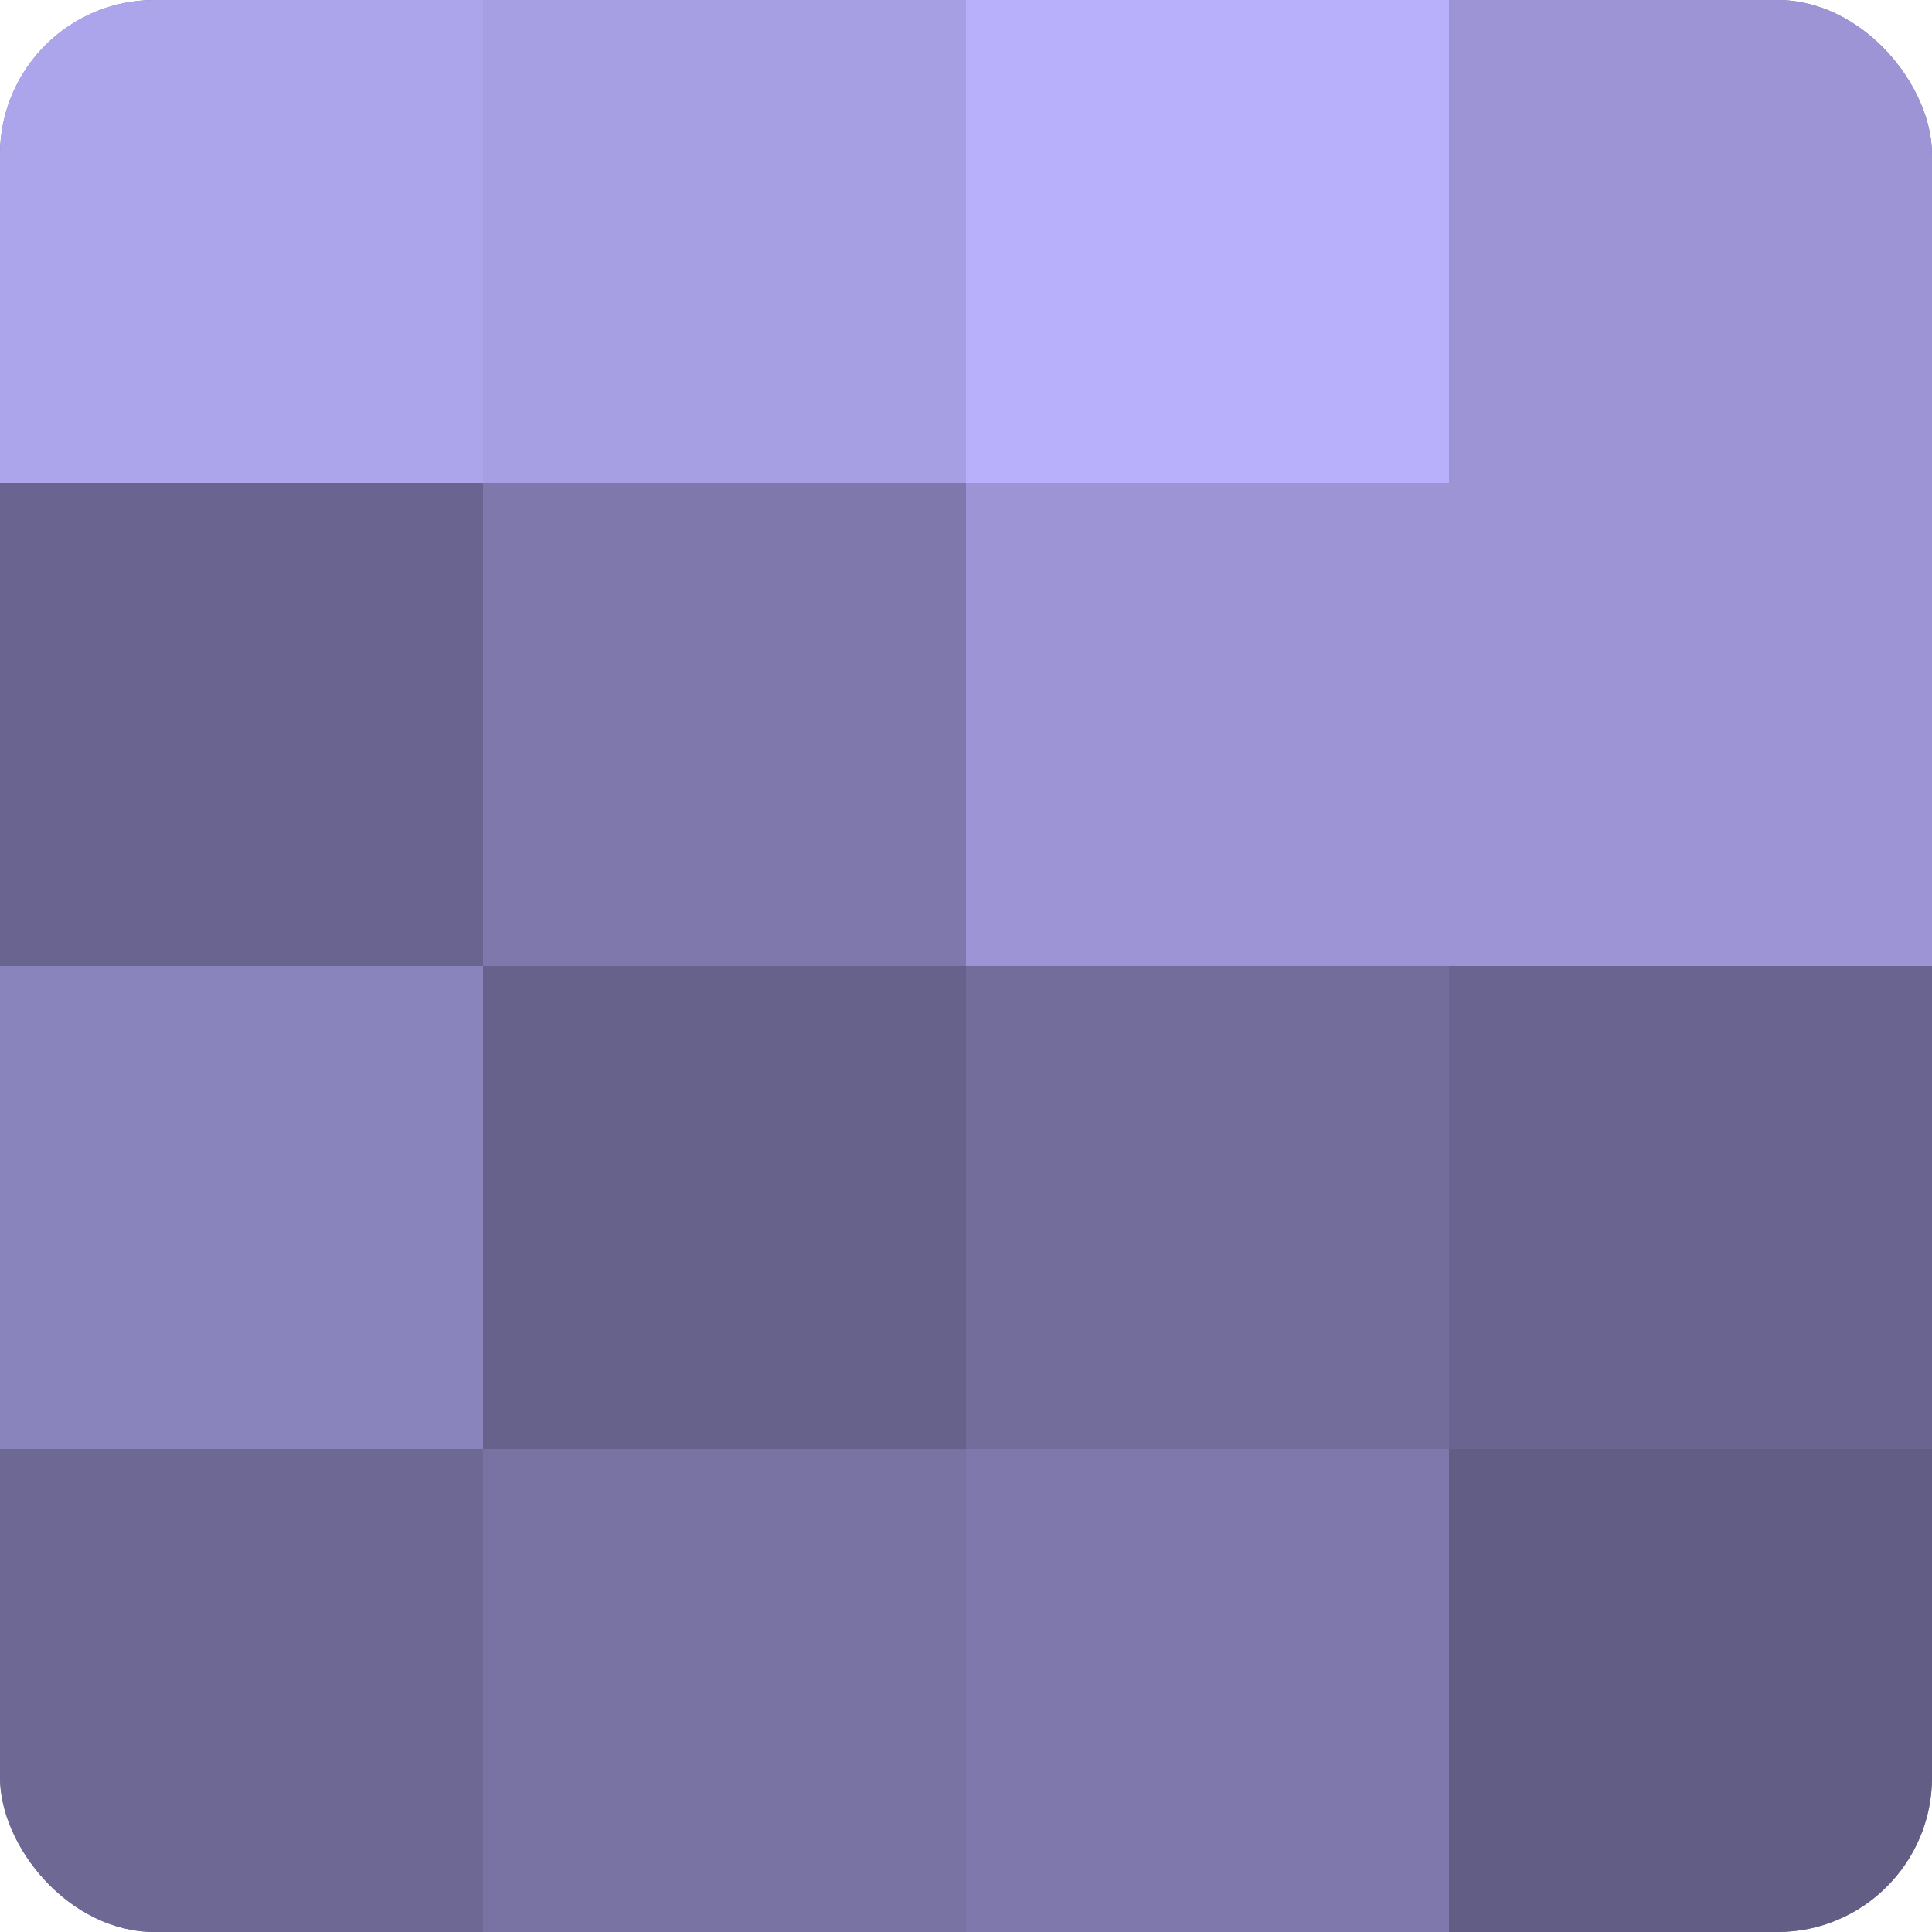
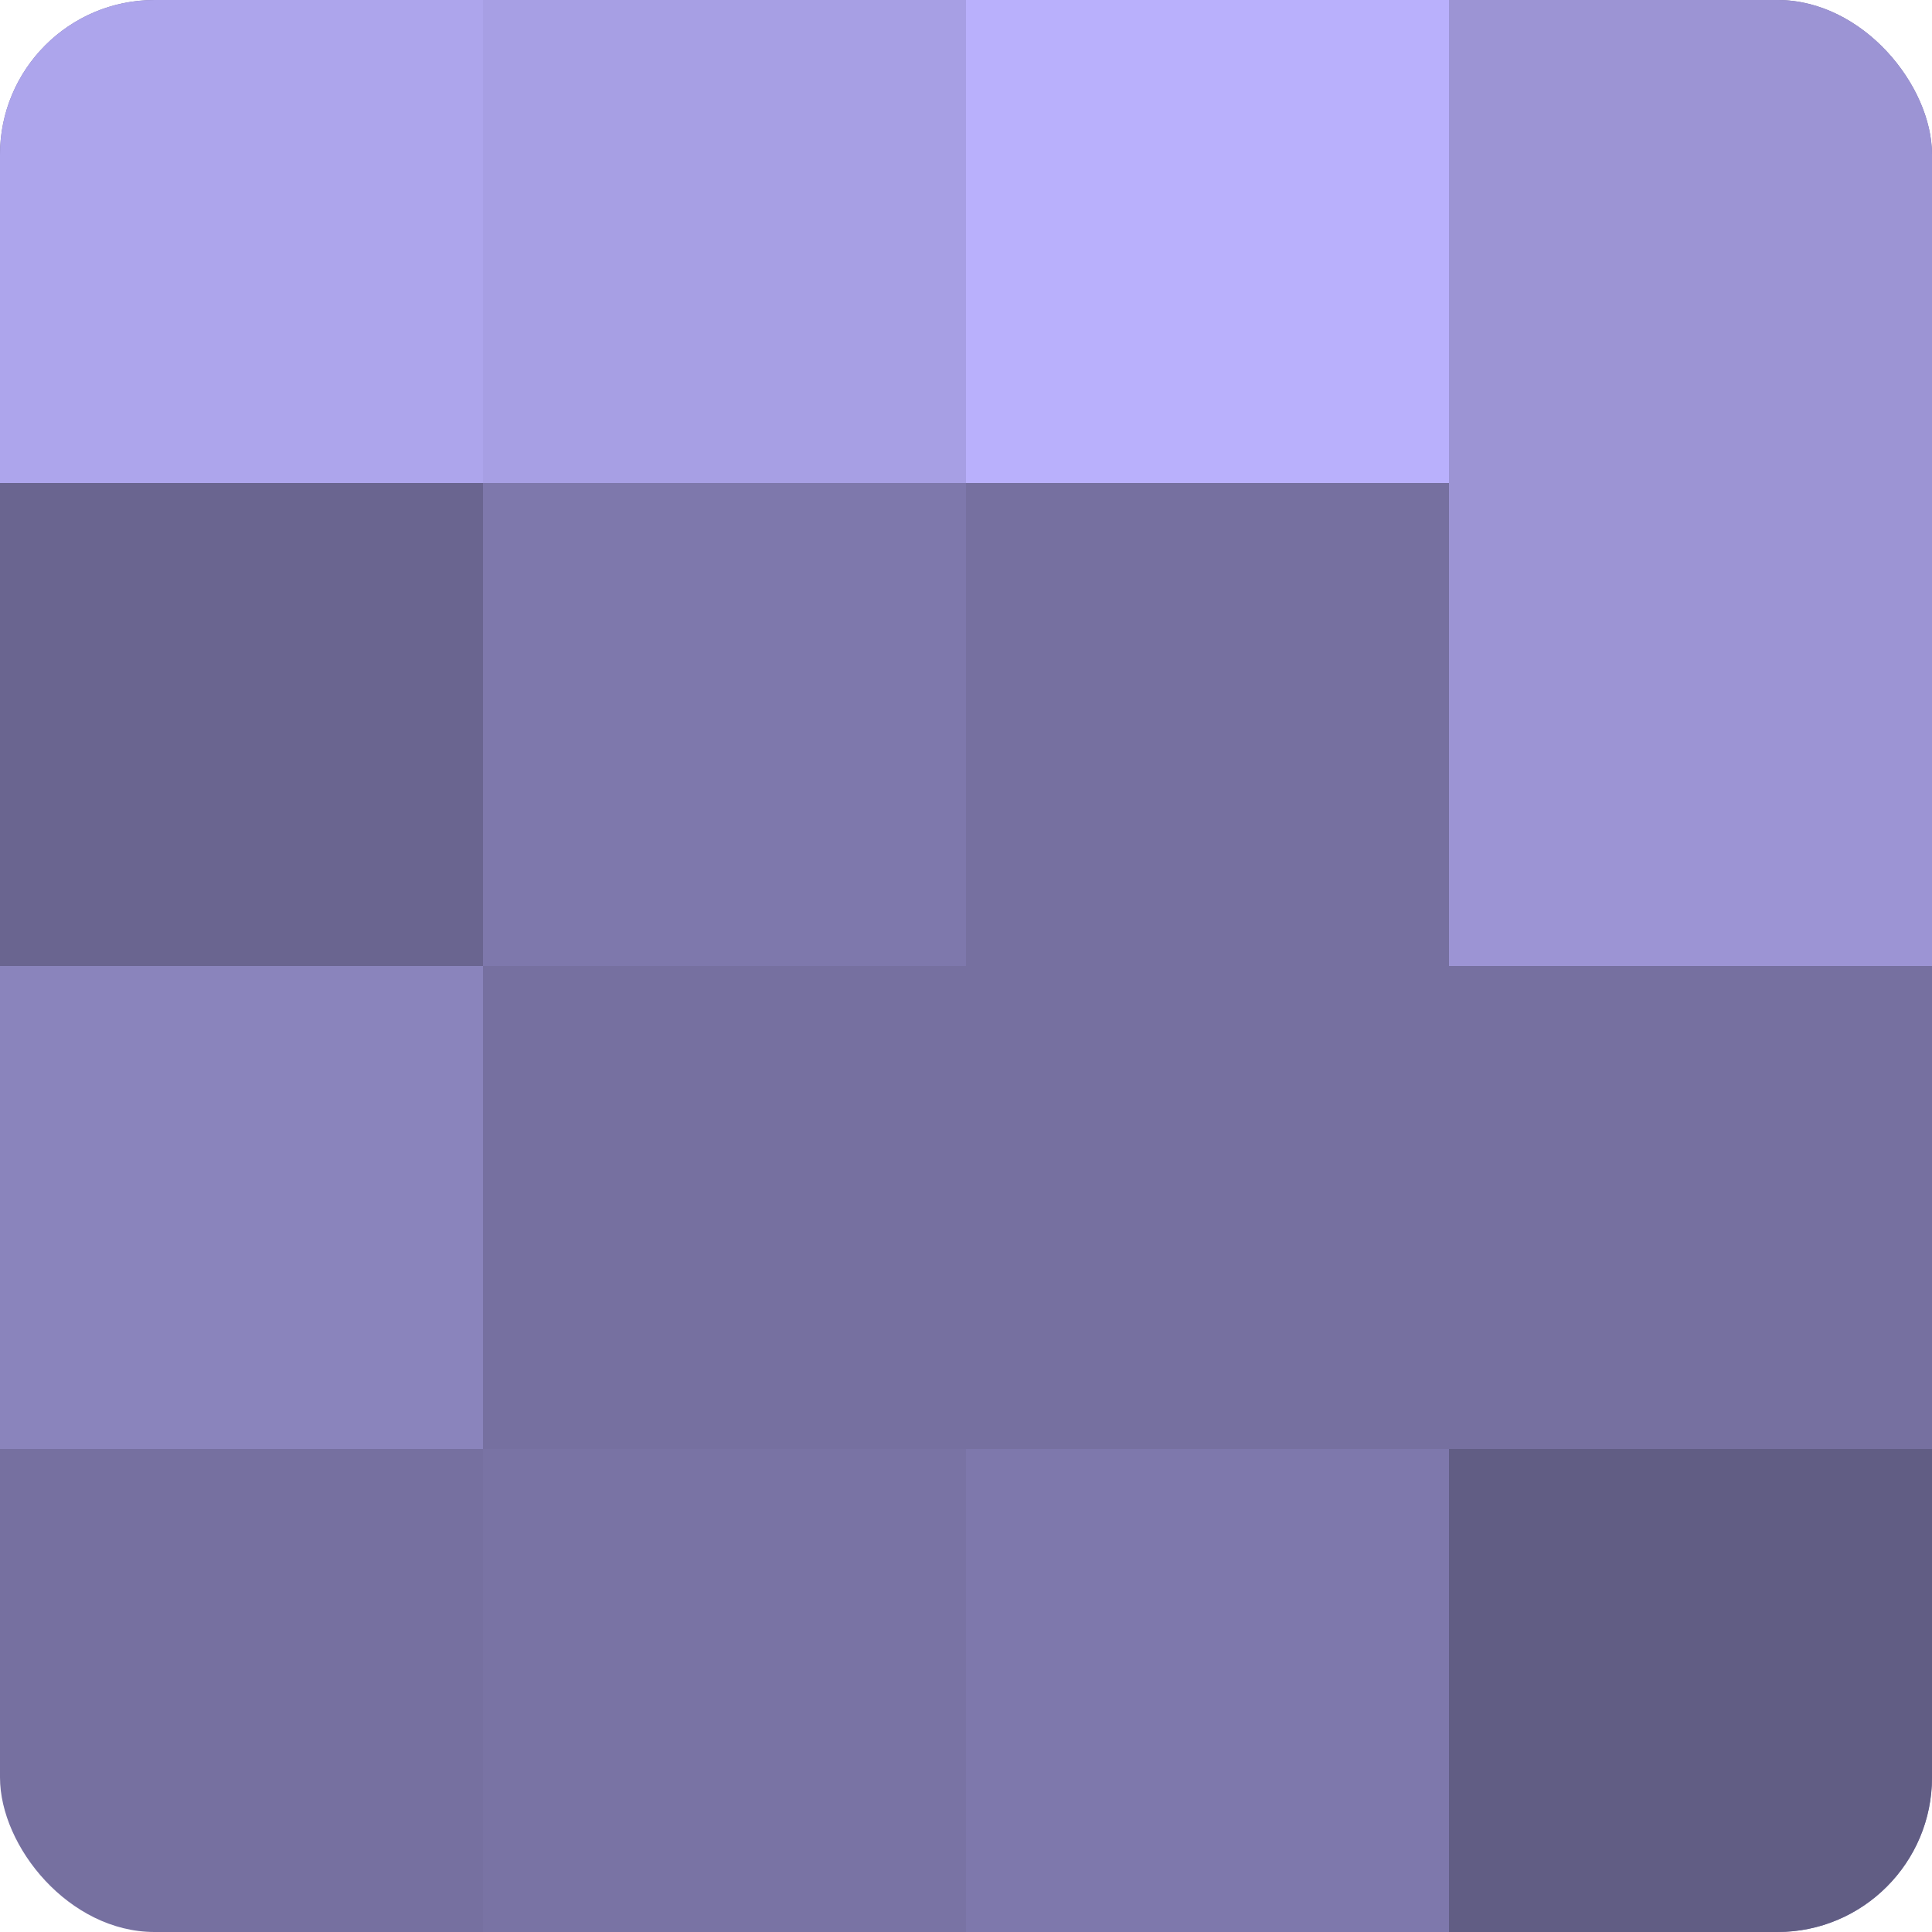
<svg xmlns="http://www.w3.org/2000/svg" width="60" height="60" viewBox="0 0 100 100" preserveAspectRatio="xMidYMid meet">
  <defs>
    <clipPath id="c" width="100" height="100">
      <rect width="100" height="100" rx="8" ry="8" />
    </clipPath>
  </defs>
  <g clip-path="url(#c)">
    <rect width="100" height="100" fill="#7670a0" />
    <rect width="25" height="25" fill="#ada5ec" />
    <rect y="25" width="25" height="25" fill="#6a6590" />
    <rect y="50" width="25" height="25" fill="#8a84bc" />
-     <rect y="75" width="25" height="25" fill="#6d6894" />
    <rect x="25" width="25" height="25" fill="#a79fe4" />
    <rect x="25" y="25" width="25" height="25" fill="#7e78ac" />
-     <rect x="25" y="50" width="25" height="25" fill="#67628c" />
    <rect x="25" y="75" width="25" height="25" fill="#7973a4" />
    <rect x="50" width="25" height="25" fill="#b9b0fc" />
-     <rect x="50" y="25" width="25" height="25" fill="#9c94d4" />
-     <rect x="50" y="50" width="25" height="25" fill="#736d9c" />
    <rect x="50" y="75" width="25" height="25" fill="#7e78ac" />
    <rect x="75" width="25" height="25" fill="#9c94d4" />
    <rect x="75" y="25" width="25" height="25" fill="#9c94d4" />
-     <rect x="75" y="50" width="25" height="25" fill="#6a6590" />
    <rect x="75" y="75" width="25" height="25" fill="#615d84" />
  </g>
</svg>